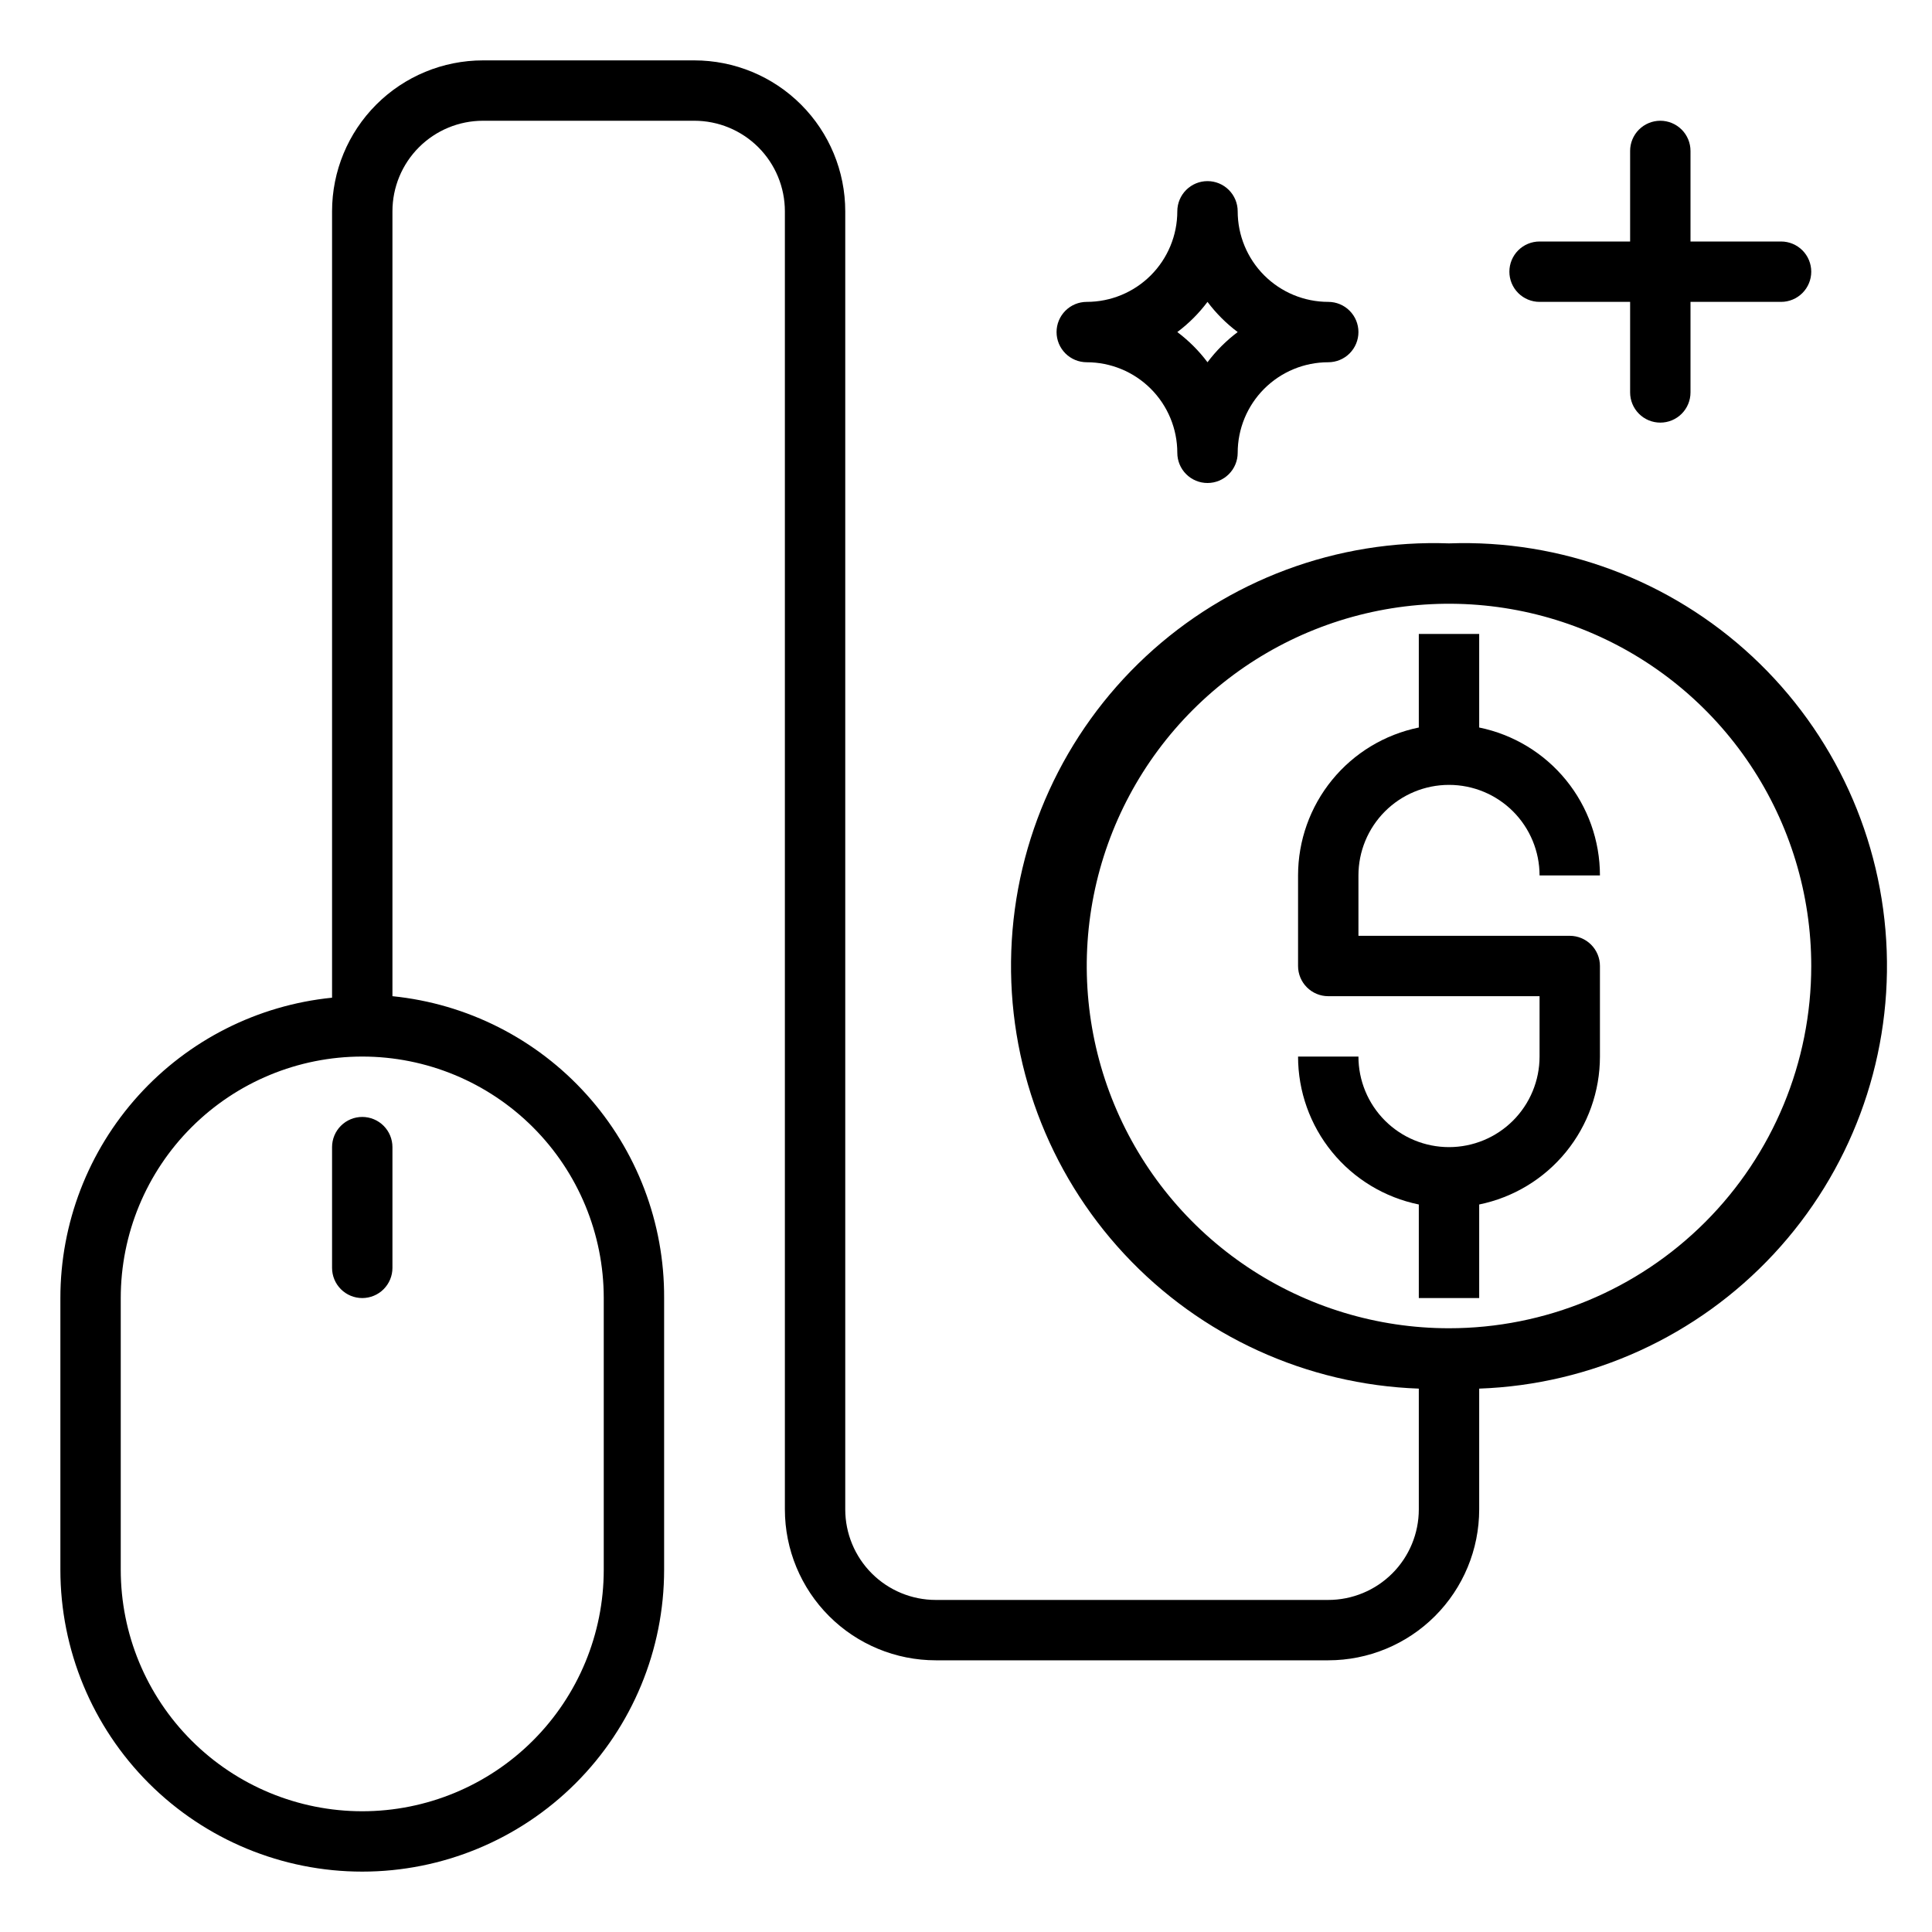
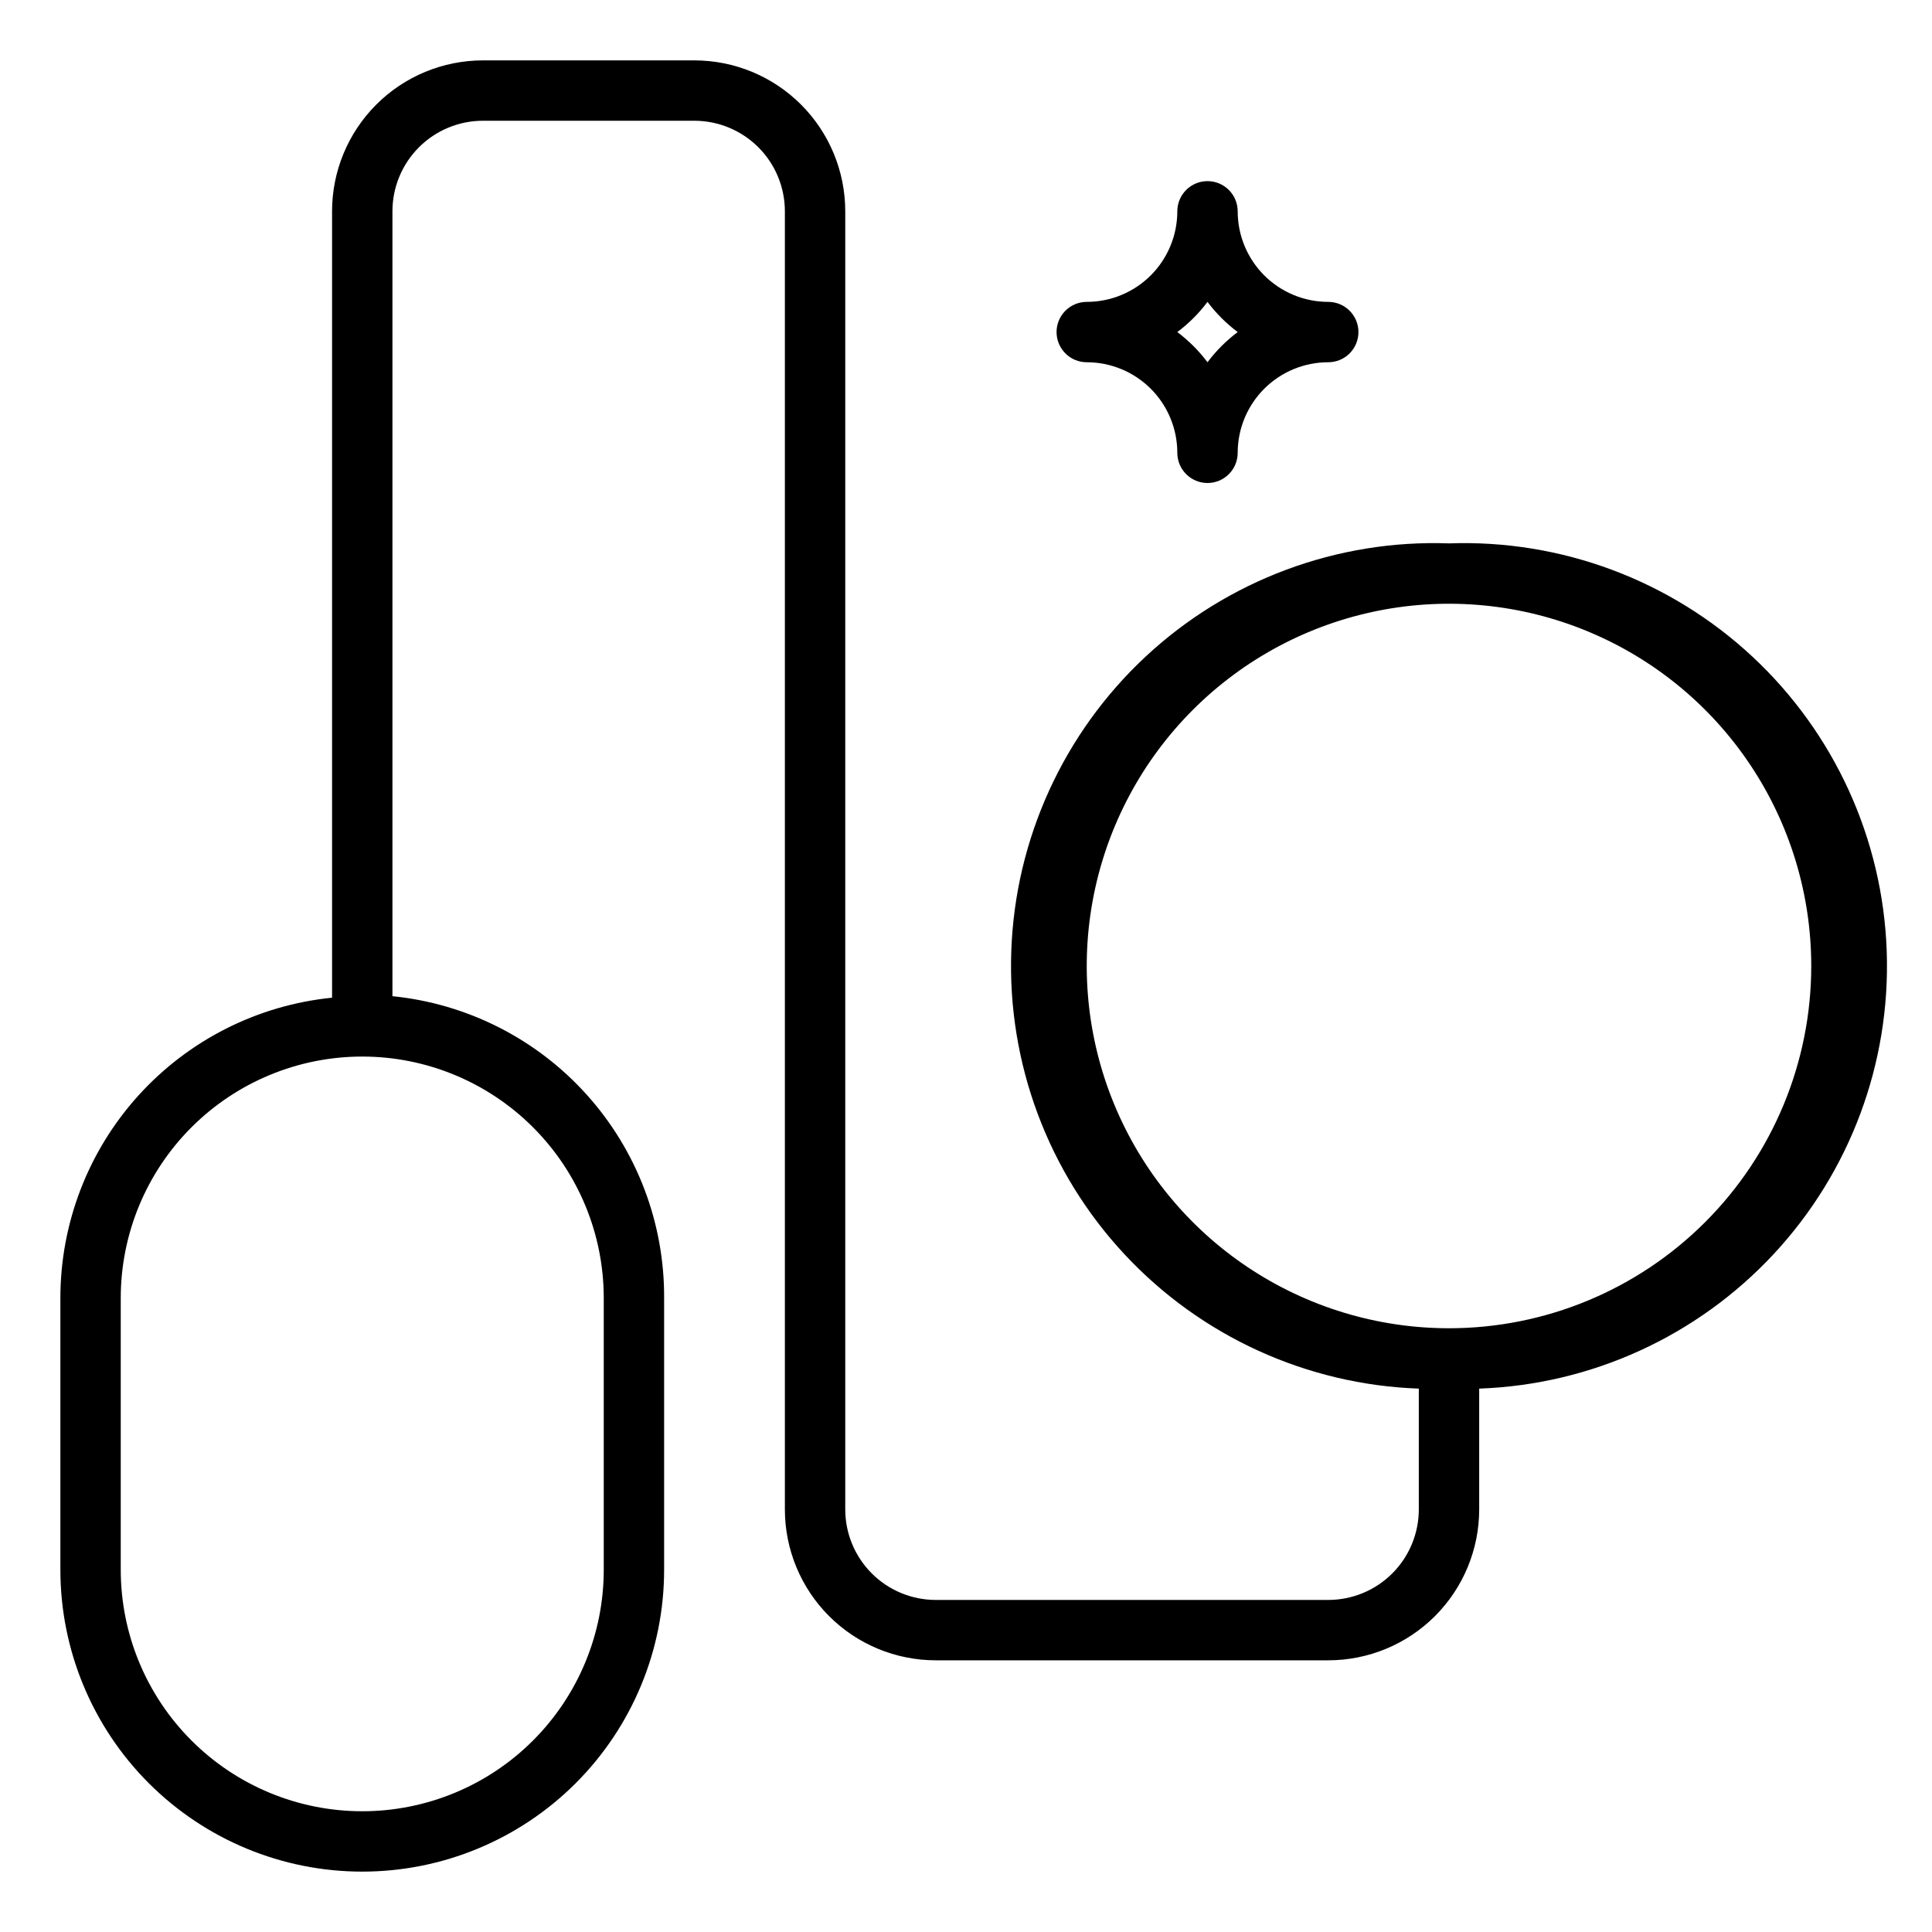
<svg xmlns="http://www.w3.org/2000/svg" width="150" height="150" viewBox="0 0 150 150" fill="none">
  <path d="M112.5 42.188C108.191 42.034 103.894 42.73 99.854 44.237C95.814 45.744 92.111 48.031 88.955 50.969C82.582 56.903 78.826 65.126 78.516 73.828C78.205 82.531 81.364 91 87.297 97.373C93.231 103.747 101.454 107.502 110.156 107.812V117.188C110.156 119.052 109.415 120.841 108.097 122.159C106.778 123.478 104.99 124.219 103.125 124.219H72.656C70.791 124.219 69.003 123.478 67.684 122.159C66.366 120.841 65.625 119.052 65.625 117.188V16.406C65.625 13.298 64.39 10.318 62.193 8.12C59.995 5.922 57.014 4.688 53.906 4.688H37.5C34.392 4.688 31.411 5.922 29.214 8.12C27.016 10.318 25.781 13.298 25.781 16.406V77.461C20 78.042 14.641 80.75 10.743 85.059C6.846 89.368 4.687 94.971 4.688 100.781V121.875C4.688 128.091 7.157 134.052 11.552 138.448C15.948 142.843 21.909 145.312 28.125 145.312C34.341 145.312 40.302 142.843 44.698 138.448C49.093 134.052 51.562 128.091 51.562 121.875V100.781C51.592 94.951 49.447 89.319 45.546 84.985C41.646 80.651 36.27 77.927 30.469 77.344V16.406C30.469 14.541 31.209 12.753 32.528 11.434C33.847 10.116 35.635 9.375 37.5 9.375H53.906C55.771 9.375 57.559 10.116 58.878 11.434C60.197 12.753 60.938 14.541 60.938 16.406V117.188C60.938 120.296 62.172 123.276 64.37 125.474C66.567 127.672 69.548 128.906 72.656 128.906H103.125C106.233 128.906 109.214 127.672 111.411 125.474C113.609 123.276 114.844 120.296 114.844 117.188V107.812C123.546 107.502 131.769 103.747 137.702 97.373C143.636 91 146.795 82.531 146.484 73.828C146.174 65.126 142.418 56.903 136.045 50.969C129.672 45.036 121.202 41.877 112.5 42.188ZM46.875 100.781V121.875C46.875 126.848 44.9 131.617 41.383 135.133C37.867 138.65 33.098 140.625 28.125 140.625C23.152 140.625 18.383 138.65 14.867 135.133C11.35 131.617 9.375 126.848 9.375 121.875V100.781C9.375 95.808 11.35 91.039 14.867 87.523C18.383 84.007 23.152 82.031 28.125 82.031C33.098 82.031 37.867 84.007 41.383 87.523C44.9 91.039 46.875 95.808 46.875 100.781ZM112.5 103.125C106.937 103.125 101.5 101.475 96.875 98.385C92.249 95.295 88.645 90.902 86.516 85.763C84.387 80.624 83.83 74.969 84.915 69.513C86.001 64.057 88.679 59.046 92.613 55.113C96.546 51.179 101.557 48.501 107.013 47.415C112.469 46.33 118.124 46.887 123.263 49.016C128.402 51.145 132.795 54.749 135.885 59.375C138.975 64 140.625 69.437 140.625 75C140.625 82.459 137.662 89.613 132.387 94.887C127.113 100.162 119.959 103.125 112.5 103.125Z" fill="black" />
-   <path d="M112.5 60.938C114.365 60.938 116.153 61.678 117.472 62.997C118.79 64.316 119.531 66.104 119.531 67.969H124.219C124.219 65.267 123.286 62.648 121.578 60.556C119.87 58.463 117.491 57.025 114.844 56.484V49.219H110.156V56.484C107.509 57.025 105.13 58.463 103.422 60.556C101.714 62.648 100.781 65.267 100.781 67.969V75C100.781 75.622 101.028 76.218 101.468 76.657C101.907 77.097 102.503 77.344 103.125 77.344H119.531V82.031C119.531 83.896 118.79 85.684 117.472 87.003C116.153 88.322 114.365 89.062 112.5 89.062C110.635 89.062 108.847 88.322 107.528 87.003C106.21 85.684 105.469 83.896 105.469 82.031H100.781C100.781 84.733 101.714 87.352 103.422 89.444C105.13 91.537 107.509 92.975 110.156 93.516V100.781H114.844V93.516C117.491 92.975 119.87 91.537 121.578 89.444C123.286 87.352 124.219 84.733 124.219 82.031V75C124.219 74.378 123.972 73.782 123.532 73.343C123.093 72.903 122.497 72.656 121.875 72.656H105.469V67.969C105.469 66.104 106.21 64.316 107.528 62.997C108.847 61.678 110.635 60.938 112.5 60.938Z" fill="black" />
-   <path d="M25.781 89.062V98.438C25.781 99.059 26.028 99.655 26.468 100.095C26.907 100.534 27.503 100.781 28.125 100.781C28.747 100.781 29.343 100.534 29.782 100.095C30.222 99.655 30.469 99.059 30.469 98.438V89.062C30.469 88.441 30.222 87.845 29.782 87.405C29.343 86.966 28.747 86.719 28.125 86.719C27.503 86.719 26.907 86.966 26.468 87.405C26.028 87.845 25.781 88.441 25.781 89.062Z" fill="black" />
  <path d="M82.031 25.781C82.031 26.403 82.278 26.999 82.718 27.439C83.157 27.878 83.753 28.125 84.375 28.125C86.24 28.125 88.028 28.866 89.347 30.184C90.665 31.503 91.406 33.291 91.406 35.156C91.406 35.778 91.653 36.374 92.093 36.813C92.532 37.253 93.128 37.5 93.75 37.5C94.372 37.5 94.968 37.253 95.407 36.813C95.847 36.374 96.094 35.778 96.094 35.156C96.094 33.291 96.835 31.503 98.153 30.184C99.472 28.866 101.26 28.125 103.125 28.125C103.747 28.125 104.343 27.878 104.782 27.439C105.222 26.999 105.469 26.403 105.469 25.781C105.469 25.16 105.222 24.564 104.782 24.124C104.343 23.684 103.747 23.438 103.125 23.438C101.26 23.438 99.472 22.697 98.153 21.378C96.835 20.059 96.094 18.271 96.094 16.406C96.094 15.785 95.847 15.188 95.407 14.749C94.968 14.309 94.372 14.062 93.75 14.062C93.128 14.062 92.532 14.309 92.093 14.749C91.653 15.188 91.406 15.785 91.406 16.406C91.406 18.271 90.665 20.059 89.347 21.378C88.028 22.697 86.24 23.438 84.375 23.438C83.753 23.438 83.157 23.684 82.718 24.124C82.278 24.564 82.031 25.16 82.031 25.781ZM93.75 23.438C94.416 24.326 95.205 25.115 96.094 25.781C95.205 26.448 94.416 27.237 93.75 28.125C93.084 27.237 92.295 26.448 91.406 25.781C92.295 25.115 93.084 24.326 93.75 23.438Z" fill="black" />
-   <path d="M119.531 18.75C118.91 18.75 118.314 18.997 117.874 19.436C117.434 19.876 117.188 20.472 117.188 21.094C117.188 21.715 117.434 22.311 117.874 22.751C118.314 23.191 118.91 23.438 119.531 23.438H126.562V30.469C126.562 31.09 126.809 31.686 127.249 32.126C127.689 32.566 128.285 32.812 128.906 32.812C129.528 32.812 130.124 32.566 130.564 32.126C131.003 31.686 131.25 31.09 131.25 30.469V23.438H138.281C138.903 23.438 139.499 23.191 139.939 22.751C140.378 22.311 140.625 21.715 140.625 21.094C140.625 20.472 140.378 19.876 139.939 19.436C139.499 18.997 138.903 18.75 138.281 18.75H131.25V11.719C131.25 11.097 131.003 10.501 130.564 10.062C130.124 9.622 129.528 9.375 128.906 9.375C128.285 9.375 127.689 9.622 127.249 10.062C126.809 10.501 126.562 11.097 126.562 11.719V18.75H119.531Z" fill="black" />
</svg>